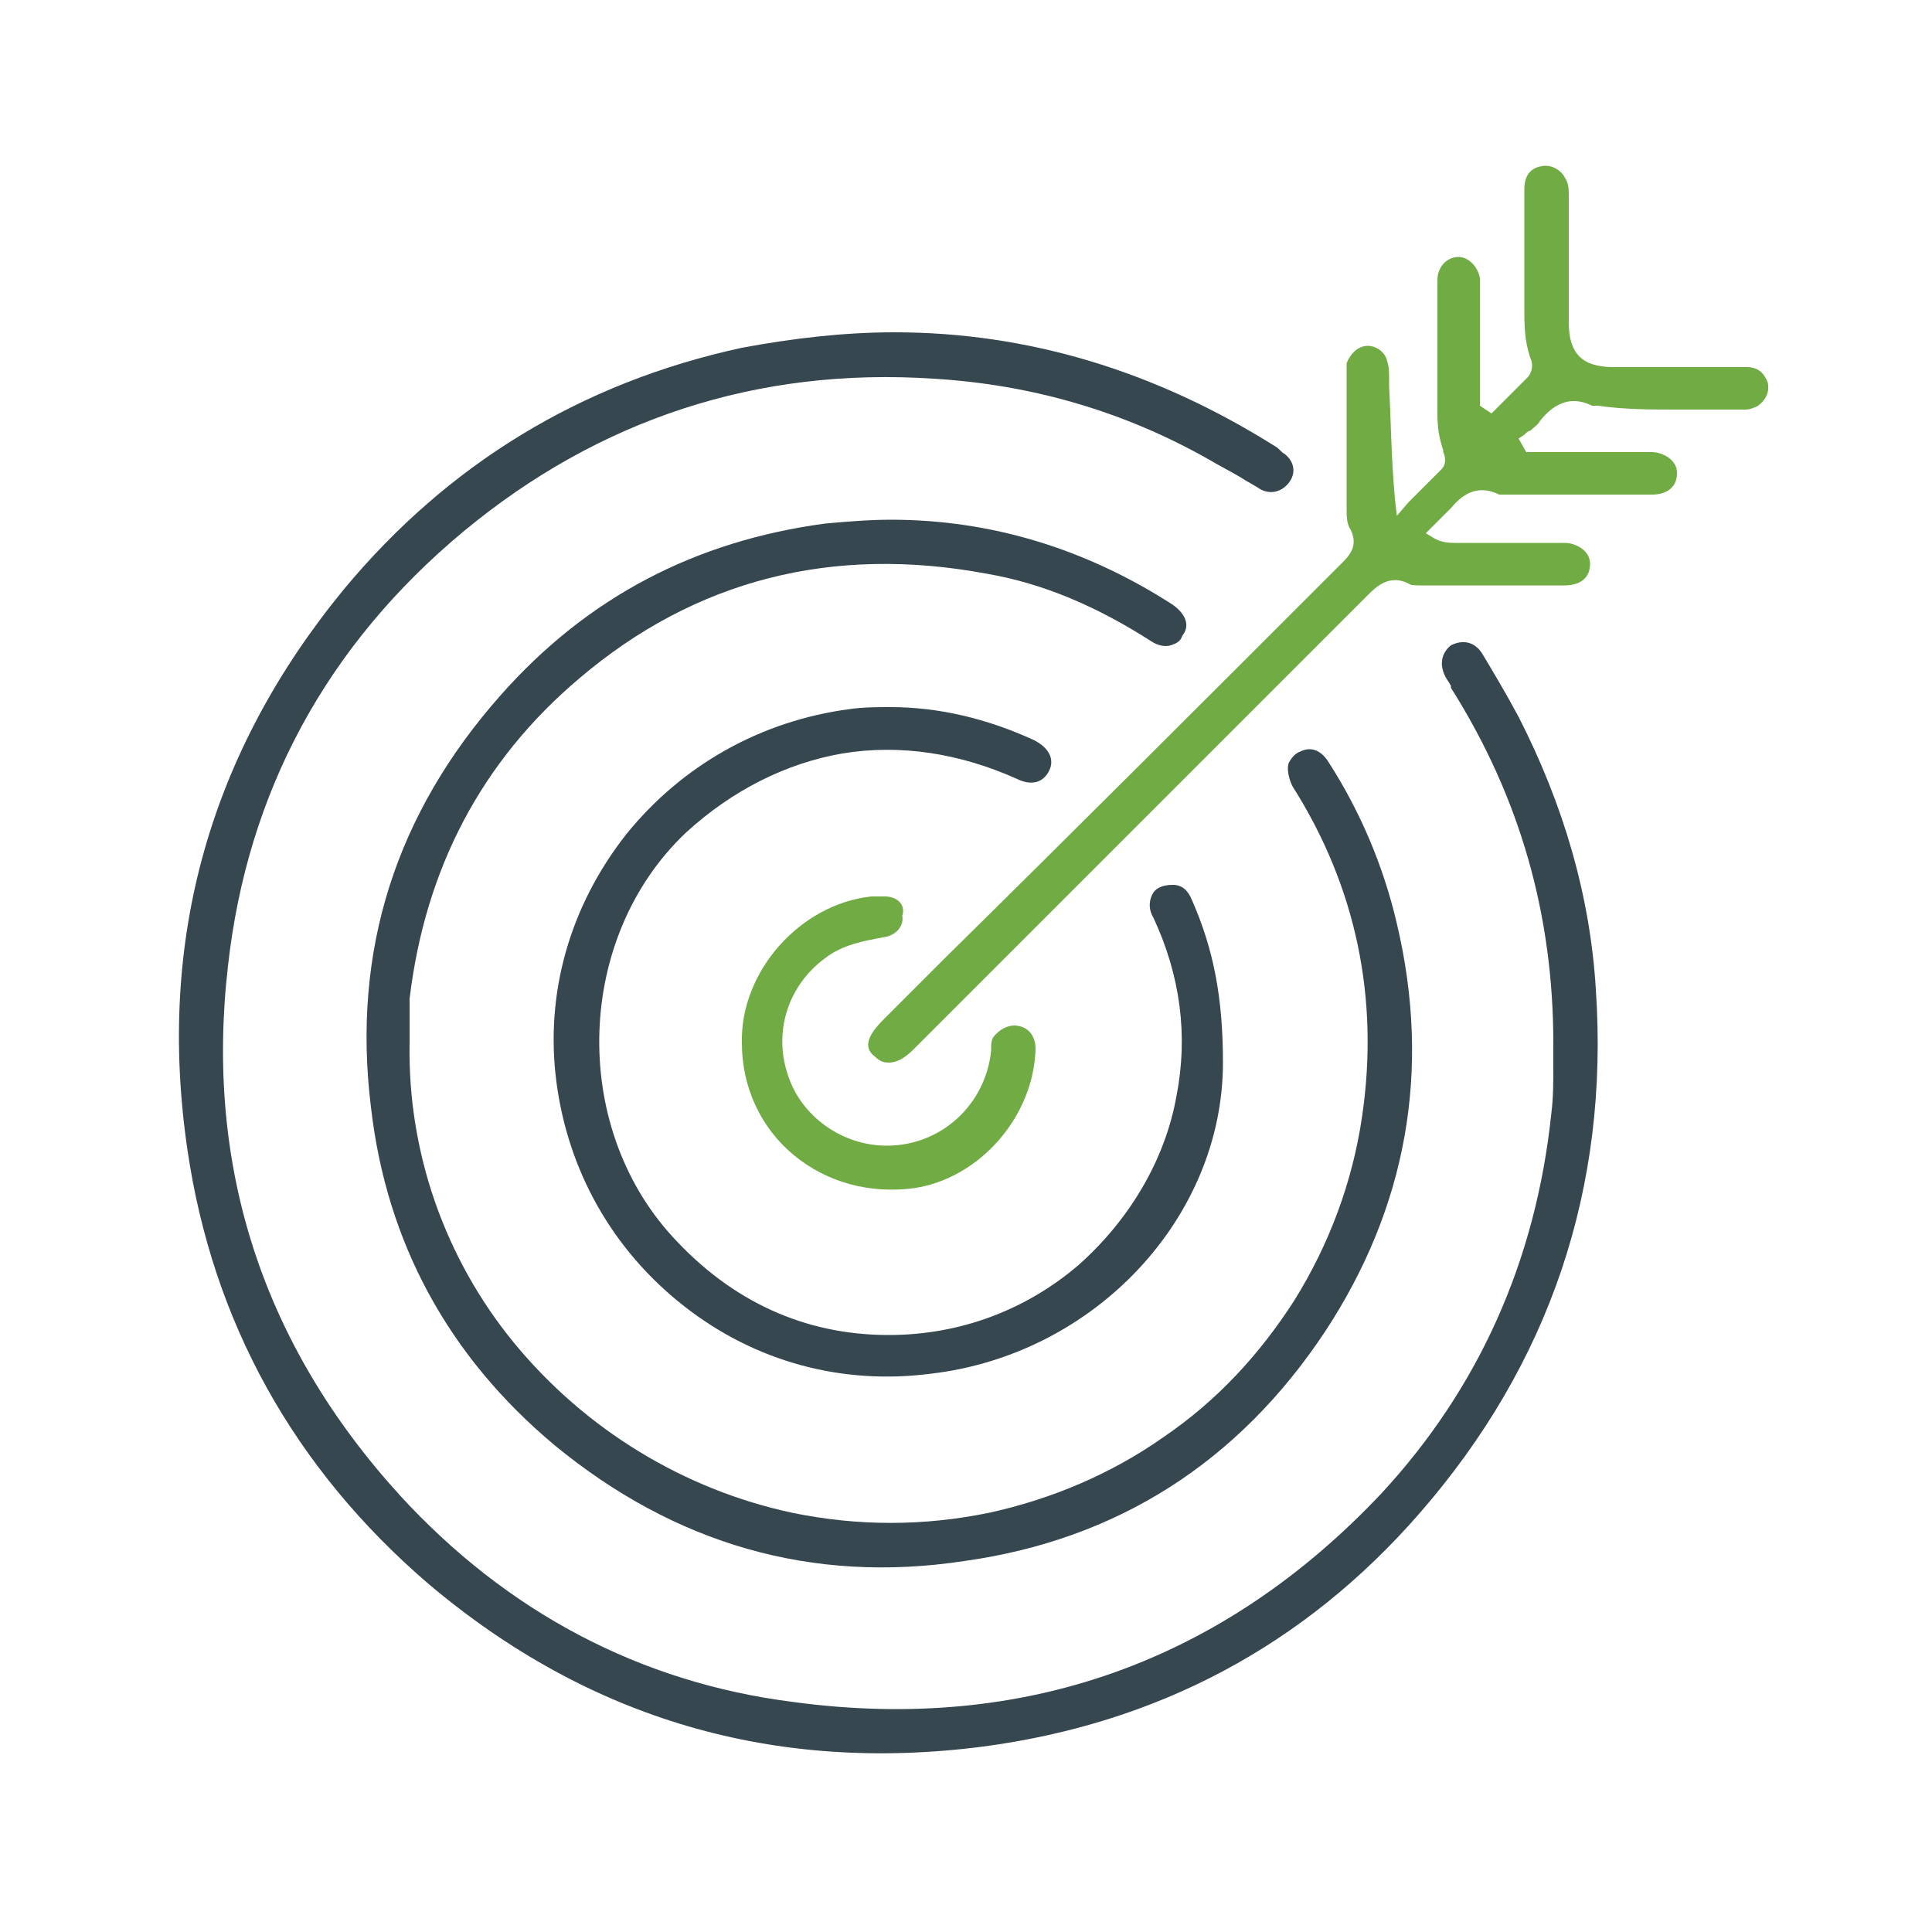
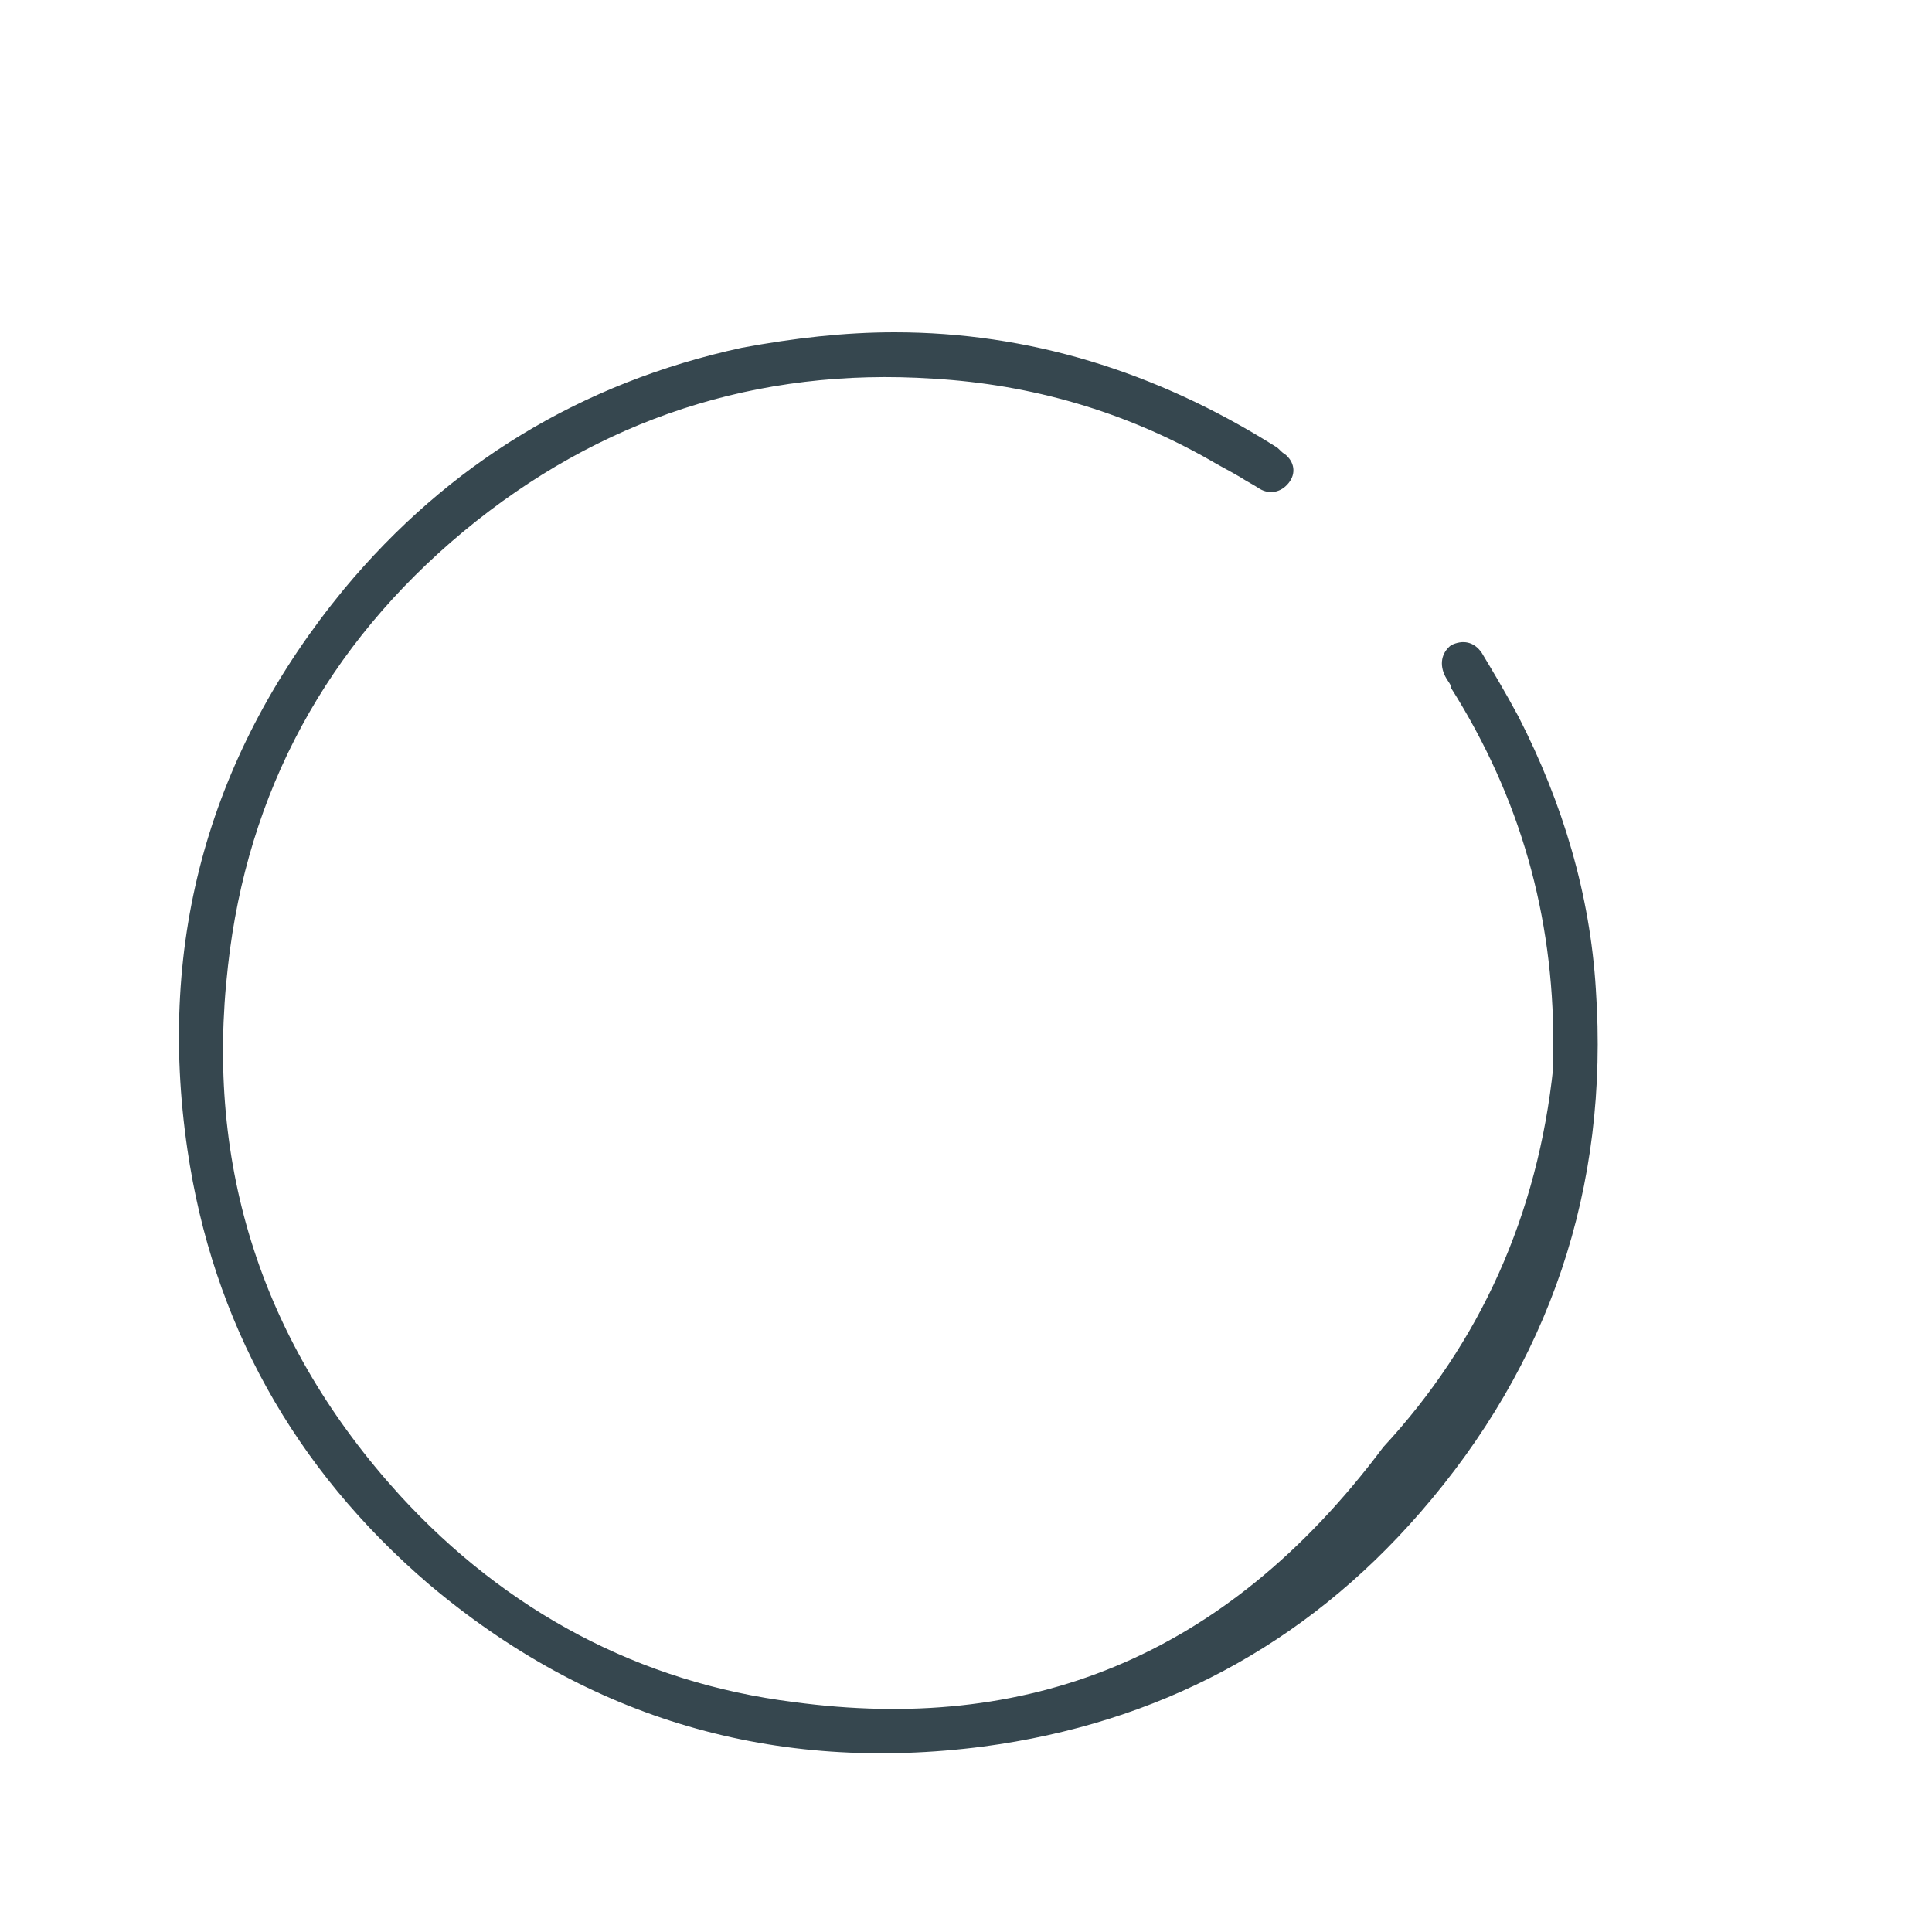
<svg xmlns="http://www.w3.org/2000/svg" version="1.1" id="Layer_1" x="0px" y="0px" viewBox="0 0 100 100" style="enable-background:new 0 0 100 100;" xml:space="preserve">
  <style type="text/css">
	.st0{fill:#36474F;}
	.st1{fill:#71AB43;}
</style>
-   <path class="st0" d="M17.8,30.5c-6.9,8.4-9.7,18.1-8.1,29C11,68.4,15.2,76,22.2,82c8.3,7,17.9,9.8,28.7,8.4  c9-1.2,16.6-5.2,22.6-12.1c6.7-7.7,9.8-16.8,9.1-27.1c-0.3-4.9-1.7-9.6-4-14.1c-0.7-1.3-1.3-2.3-1.9-3.3c-0.4-0.6-1-0.7-1.6-0.4  c-0.5,0.4-0.6,1-0.3,1.6c0.1,0.2,0.2,0.3,0.3,0.5l0,0.1c3.6,5.7,5.3,11.8,5.3,18.4l0,0c0,0.4,0,0.8,0,1.2c0,0.8,0,1.6-0.1,2.4  c-0.8,7.7-3.8,14.3-8.8,19.7C63.3,86,53,89.7,41.1,88.1c-8-1-14.9-4.7-20.4-10.7c-7.1-7.8-10.1-17-8.9-27.4c1-9,5.1-16.6,12.2-22.5  c7-5.8,15.2-8.5,24.3-7.9c5.1,0.3,9.9,1.7,14.3,4.2c0.5,0.3,1.1,0.6,1.6,0.9c0.3,0.2,0.7,0.4,1,0.6c0.5,0.3,1.1,0.2,1.5-0.3  c0.4-0.5,0.3-1.1-0.2-1.5c-0.2-0.1-0.3-0.3-0.5-0.4c-6.2-3.9-12.8-5.9-19.7-5.9c-2.6,0-5.2,0.3-7.9,0.8C30.1,19.8,23.2,24,17.8,30.5  z" />
-   <path class="st0" d="M60.7,31.3c-4.5-2.9-9.4-4.4-14.6-4.4c-1.1,0-2.3,0.1-3.4,0.2C36,28,30.4,30.9,25.9,36  c-5.4,6.1-7.7,13.2-6.7,21.3c0.8,7,4,12.9,9.5,17.5c6.2,5.1,13.3,7.2,21.2,6c7.9-1.1,14.2-5.1,18.7-11.9c4.2-6.4,5.5-13.5,3.7-21.1  c-0.7-3-1.9-5.8-3.5-8.3c-0.6-1-1.3-0.7-1.5-0.6c-0.3,0.1-0.5,0.4-0.6,0.6c-0.1,0.3,0,0.8,0.2,1.2c3.3,5.2,4.5,11,3.6,17.1  c-0.5,3.4-1.7,6.6-3.5,9.5c-1.8,2.8-4,5.2-6.8,7.1c-2.7,1.9-5.8,3.2-9,3.9c-3.4,0.7-6.8,0.7-10.2,0c-5.6-1.2-10.7-4.3-14.4-8.8  c-3.6-4.4-5.5-9.9-5.4-15.5c0-0.2,0-0.5,0-0.7c0-0.5,0-1,0-1.6C22,45,24.9,39.4,30,35.1c6-5.1,13.1-6.9,21.1-5.4  c2.9,0.5,5.7,1.7,8.5,3.5c0.3,0.2,0.7,0.3,1,0.2c0.3-0.1,0.5-0.2,0.6-0.5C61.6,32.4,61.4,31.8,60.7,31.3z" />
-   <path class="st1" d="M86.8,21.2c1.2,0,2.3,0,3.5,0c0,0,0,0,0,0c0.3,0,0.5-0.1,0.7-0.2c0.4-0.3,0.6-0.7,0.5-1.2  C91.3,19.3,91,19,90.4,19c-1.3,0-2.6,0-3.8,0c-1,0-2.1,0-3.1,0c-1.6,0-2.3-0.7-2.3-2.3c0-1.9,0-3.9,0-5.8l0-0.7c0-0.4,0-0.7-0.2-1  c-0.2-0.4-0.7-0.7-1.2-0.6c-0.6,0.1-0.9,0.5-0.9,1.2c0,1.1,0,2.2,0,3.3c0,0.9,0,1.9,0,2.8c0,0.9,0,1.7,0.3,2.6  c0.1,0.2,0.2,0.6-0.1,1c-0.4,0.4-0.8,0.8-1.2,1.2l-0.7,0.7L76.6,21l0-2.2c0-1.3,0-2.6,0-3.8l0-0.1c0-0.2,0-0.4,0-0.5  c-0.1-0.6-0.6-1.1-1.1-1.1c-0.6,0-1.1,0.5-1.1,1.2c0,1.3,0,2.7,0,4c0,1,0,1.9,0,2.9c0,0.8,0.1,1.3,0.3,1.9c0,0,0,0,0,0.1  c0.1,0.2,0.2,0.6-0.1,0.9c-0.4,0.4-0.8,0.8-1.2,1.2c-0.2,0.2-0.3,0.3-0.5,0.5l-0.6,0.7l-0.1-0.9C72,23.6,72,21.8,71.9,20l0-0.4  c0-0.3,0-0.6-0.1-0.9c-0.1-0.5-0.6-0.8-1-0.8c0,0,0,0,0,0c-0.5,0-0.9,0.4-1.1,0.9c0,0.2,0,0.3,0,0.5c0,1.1,0,2.1,0,3.2  c0,1.3,0,2.6,0,3.8c0,0.4,0,0.8,0.2,1.1c0.4,0.8,0,1.3-0.4,1.7C62.6,36,55.7,42.9,48.9,49.6l-3.2,3.2c-1.1,1.1-0.8,1.6-0.4,1.9  c0.2,0.2,0.4,0.3,0.7,0.3c0.4,0,0.8-0.2,1.3-0.7l4.6-4.6c6.2-6.2,12.6-12.6,18.9-18.9c0.4-0.4,1.1-1.1,2.1-0.6  c0.1,0.1,0.4,0.1,0.6,0.1c0,0,0.1,0,0.1,0c3,0,5.2,0,7.4,0c0.8,0,1.3-0.4,1.3-1.1c0-0.3-0.1-0.5-0.3-0.7c-0.2-0.2-0.6-0.4-1-0.4  c-1,0-2,0-3,0c-0.9,0-1.8,0-2.6,0c0,0-0.1,0-0.1,0c-0.2,0-0.6,0-1-0.2l-0.5-0.3l0.4-0.4c0.1-0.1,0.2-0.2,0.3-0.3  c0.2-0.2,0.4-0.4,0.6-0.6c0.5-0.6,1.3-1.3,2.5-0.7c0.1,0,0.2,0,0.4,0c0,0,0.1,0,0.1,0l0.4,0c2.3,0,4.7,0,7,0c0.8,0,1.3-0.4,1.3-1.1  c0-0.3-0.1-0.5-0.3-0.7c-0.2-0.2-0.6-0.4-1-0.4c-1,0-2.1,0-3.1,0c-0.4,0-0.9,0-1.3,0h-2.1l-0.4-0.7l0.3-0.2c0.1-0.1,0.2-0.2,0.3-0.2  c0.2-0.2,0.4-0.3,0.5-0.5c0.4-0.5,1.3-1.5,2.7-0.8c0,0,0.1,0,0.2,0c0,0,0.1,0,0.1,0C84.1,21.2,85.5,21.2,86.8,21.2z" />
-   <path class="st0" d="M63.3,55L63.3,55c0-3.4-0.5-5.9-1.6-8.4c-0.2-0.5-0.5-0.8-1-0.8c-0.4,0-0.8,0.1-1,0.4c-0.2,0.3-0.3,0.8,0,1.3  c1.4,3,1.8,6.1,1.2,9.2c-0.6,3.4-2.5,6.5-5.1,8.8c-2.7,2.3-6.1,3.6-9.8,3.6c0,0,0,0,0,0c-4.3,0-8.1-1.7-11.2-5.1  c-5.3-5.8-5-15.5,0.7-20.9c2.4-2.2,5.2-3.6,8.1-4.1c3-0.5,6.1,0,9,1.3c0.8,0.4,1.4,0.2,1.7-0.4c0.3-0.6,0-1.2-0.8-1.6  c-2.4-1.1-4.9-1.7-7.4-1.7c-0.7,0-1.4,0-2.1,0.1c-4.6,0.6-8.7,2.9-11.6,6.5c-2.9,3.7-4.2,8.2-3.6,12.8c0.6,4.6,2.9,8.7,6.6,11.6  c3.7,2.9,8.2,4.1,12.8,3.5C56.7,70.1,63.3,63,63.3,55z" />
-   <path class="st1" d="M45.8,46.4c-0.1,0-0.1,0-0.2,0c-0.2,0-0.3,0-0.5,0c-3.7,0.4-6.8,3.9-6.7,7.6c0,2.3,1,4.4,2.7,5.8  c1.7,1.4,3.9,2,6.2,1.7c3.4-0.5,6.2-3.7,6.3-7.2c0-0.6-0.3-1.1-0.9-1.2c-0.5-0.1-1,0.2-1.3,0.6c-0.1,0.2-0.1,0.4-0.1,0.6l0,0.1  c-0.3,2.8-2.6,4.9-5.4,4.9c0,0,0,0,0,0c-2.3,0-4.4-1.5-5.1-3.6c-0.8-2.3,0-4.7,1.9-6.1c0.9-0.7,2-0.9,3.1-1.1c0.6-0.1,1-0.6,0.9-1.1  C46.9,46.8,46.4,46.4,45.8,46.4z" />
+   <path class="st0" d="M17.8,30.5c-6.9,8.4-9.7,18.1-8.1,29C11,68.4,15.2,76,22.2,82c8.3,7,17.9,9.8,28.7,8.4  c9-1.2,16.6-5.2,22.6-12.1c6.7-7.7,9.8-16.8,9.1-27.1c-0.3-4.9-1.7-9.6-4-14.1c-0.7-1.3-1.3-2.3-1.9-3.3c-0.4-0.6-1-0.7-1.6-0.4  c-0.5,0.4-0.6,1-0.3,1.6c0.1,0.2,0.2,0.3,0.3,0.5l0,0.1c3.6,5.7,5.3,11.8,5.3,18.4l0,0c0,0.4,0,0.8,0,1.2c-0.8,7.7-3.8,14.3-8.8,19.7C63.3,86,53,89.7,41.1,88.1c-8-1-14.9-4.7-20.4-10.7c-7.1-7.8-10.1-17-8.9-27.4c1-9,5.1-16.6,12.2-22.5  c7-5.8,15.2-8.5,24.3-7.9c5.1,0.3,9.9,1.7,14.3,4.2c0.5,0.3,1.1,0.6,1.6,0.9c0.3,0.2,0.7,0.4,1,0.6c0.5,0.3,1.1,0.2,1.5-0.3  c0.4-0.5,0.3-1.1-0.2-1.5c-0.2-0.1-0.3-0.3-0.5-0.4c-6.2-3.9-12.8-5.9-19.7-5.9c-2.6,0-5.2,0.3-7.9,0.8C30.1,19.8,23.2,24,17.8,30.5  z" />
</svg>